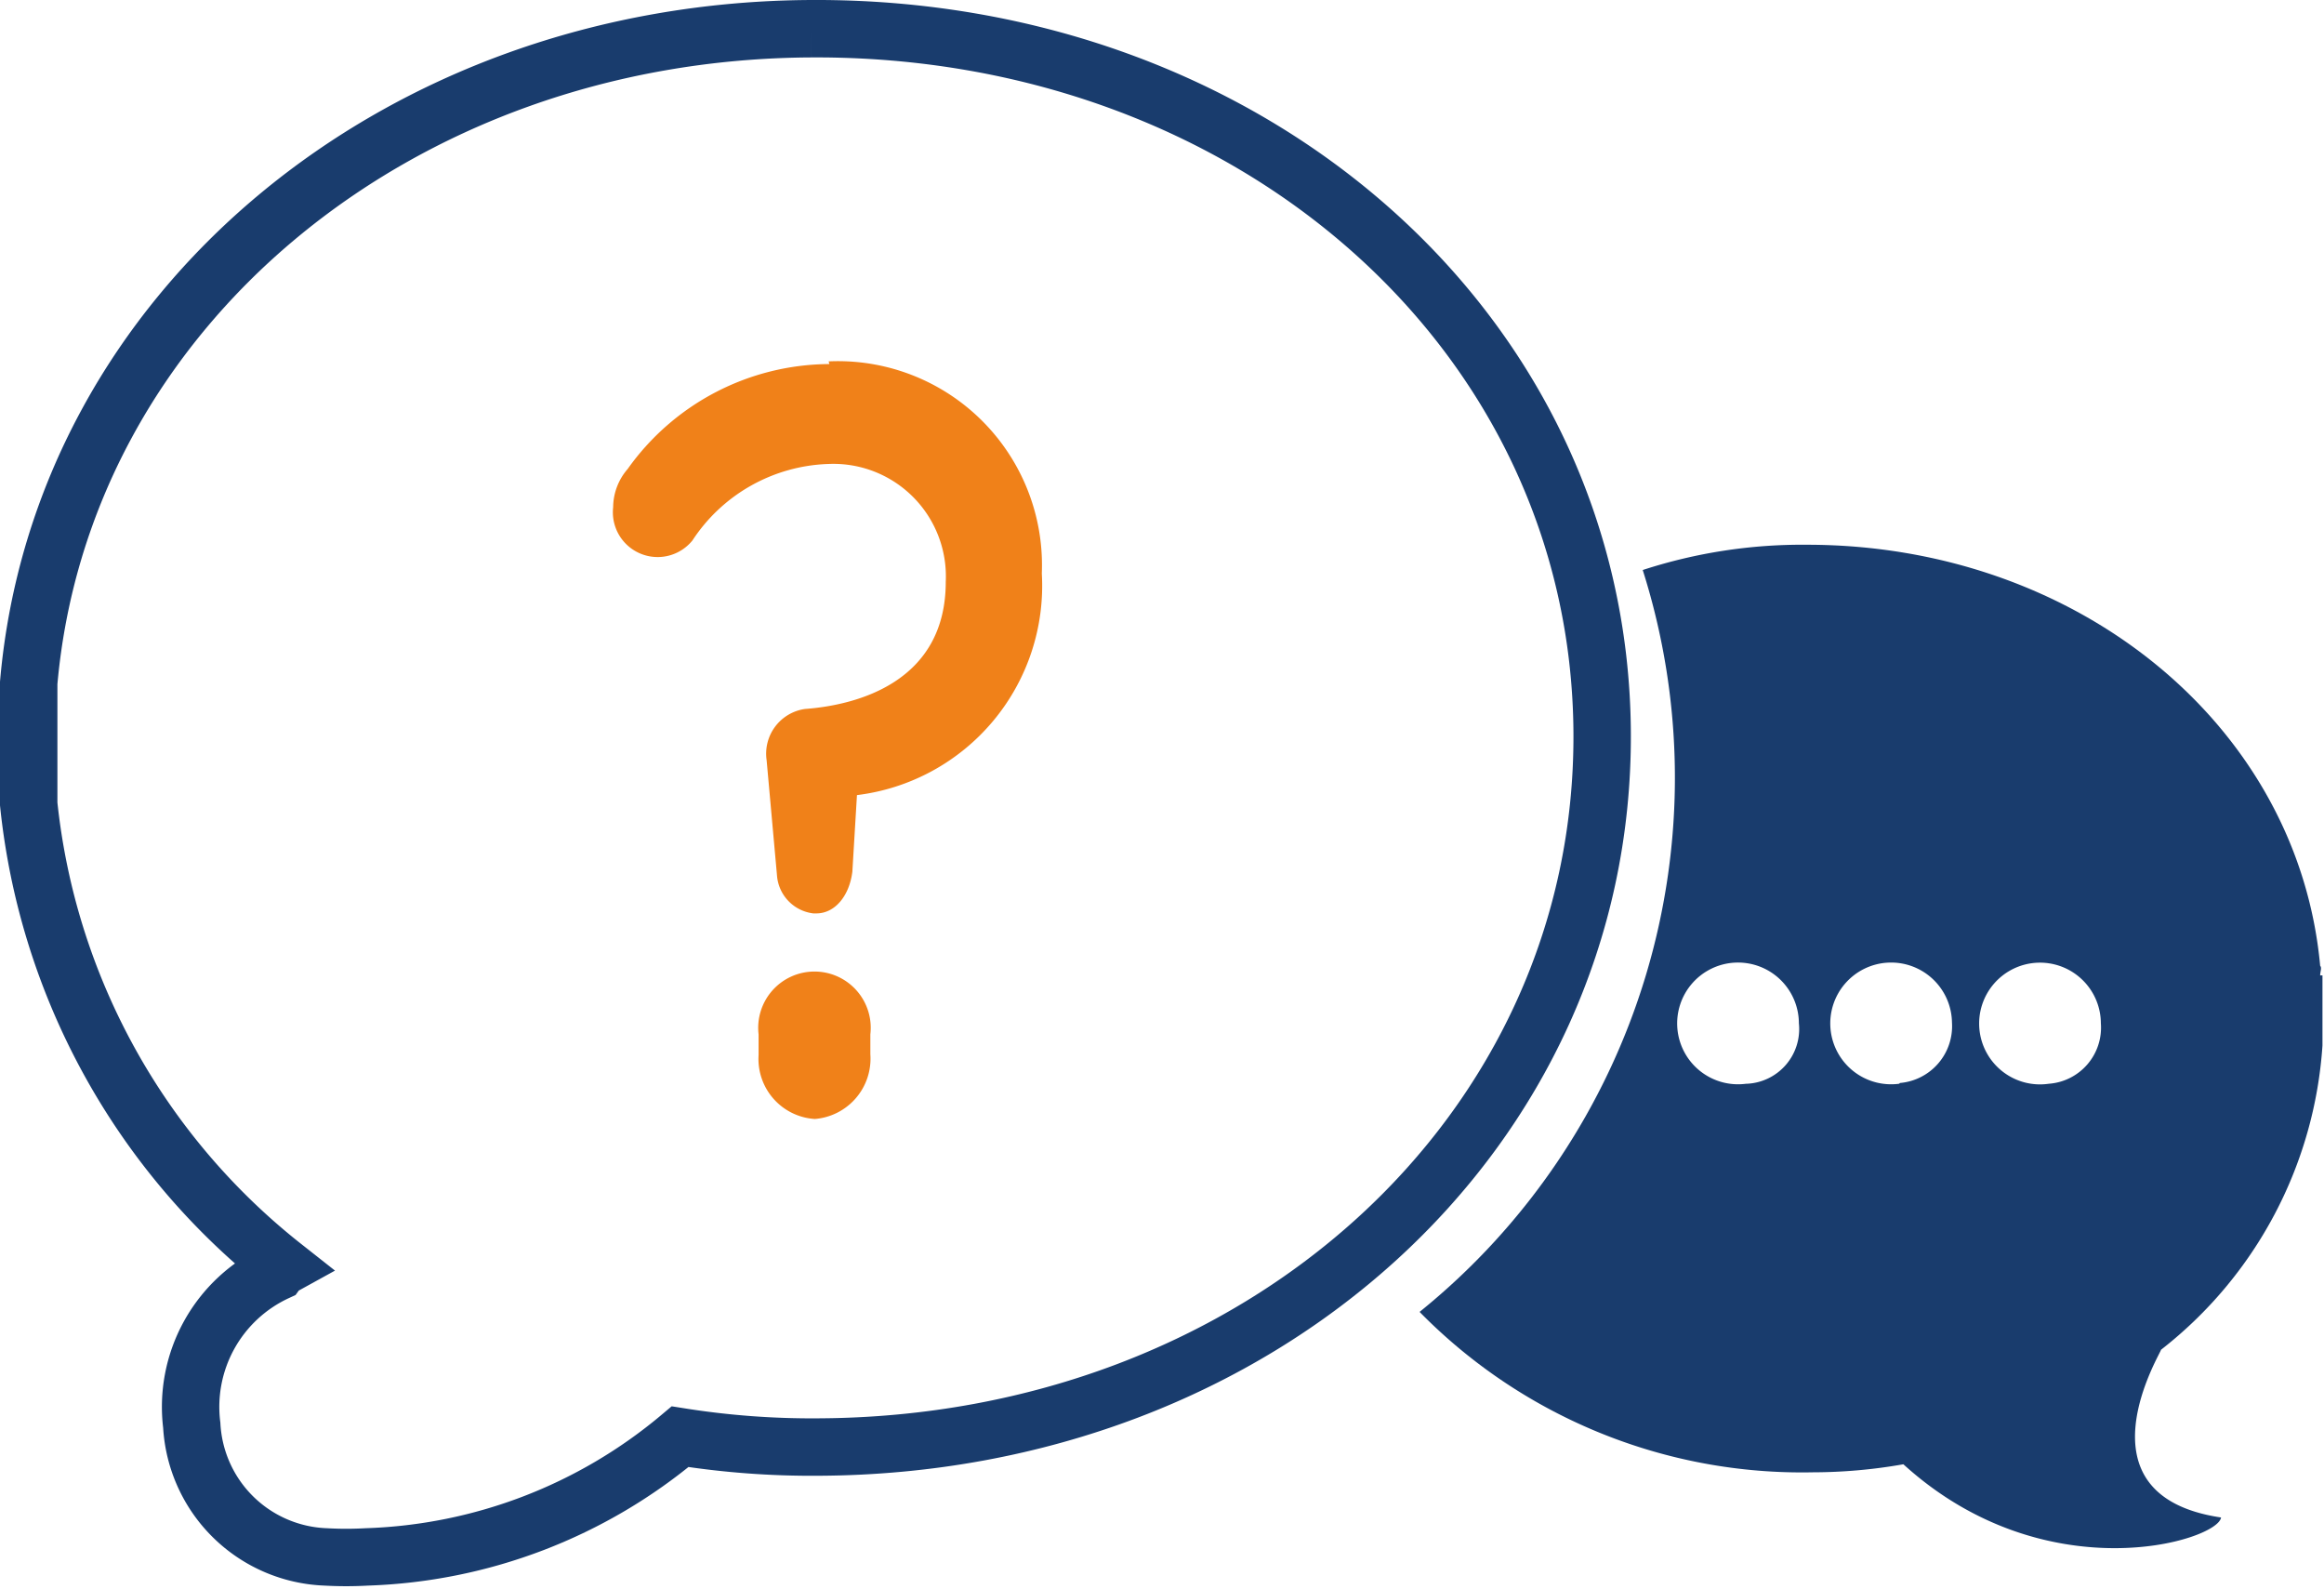
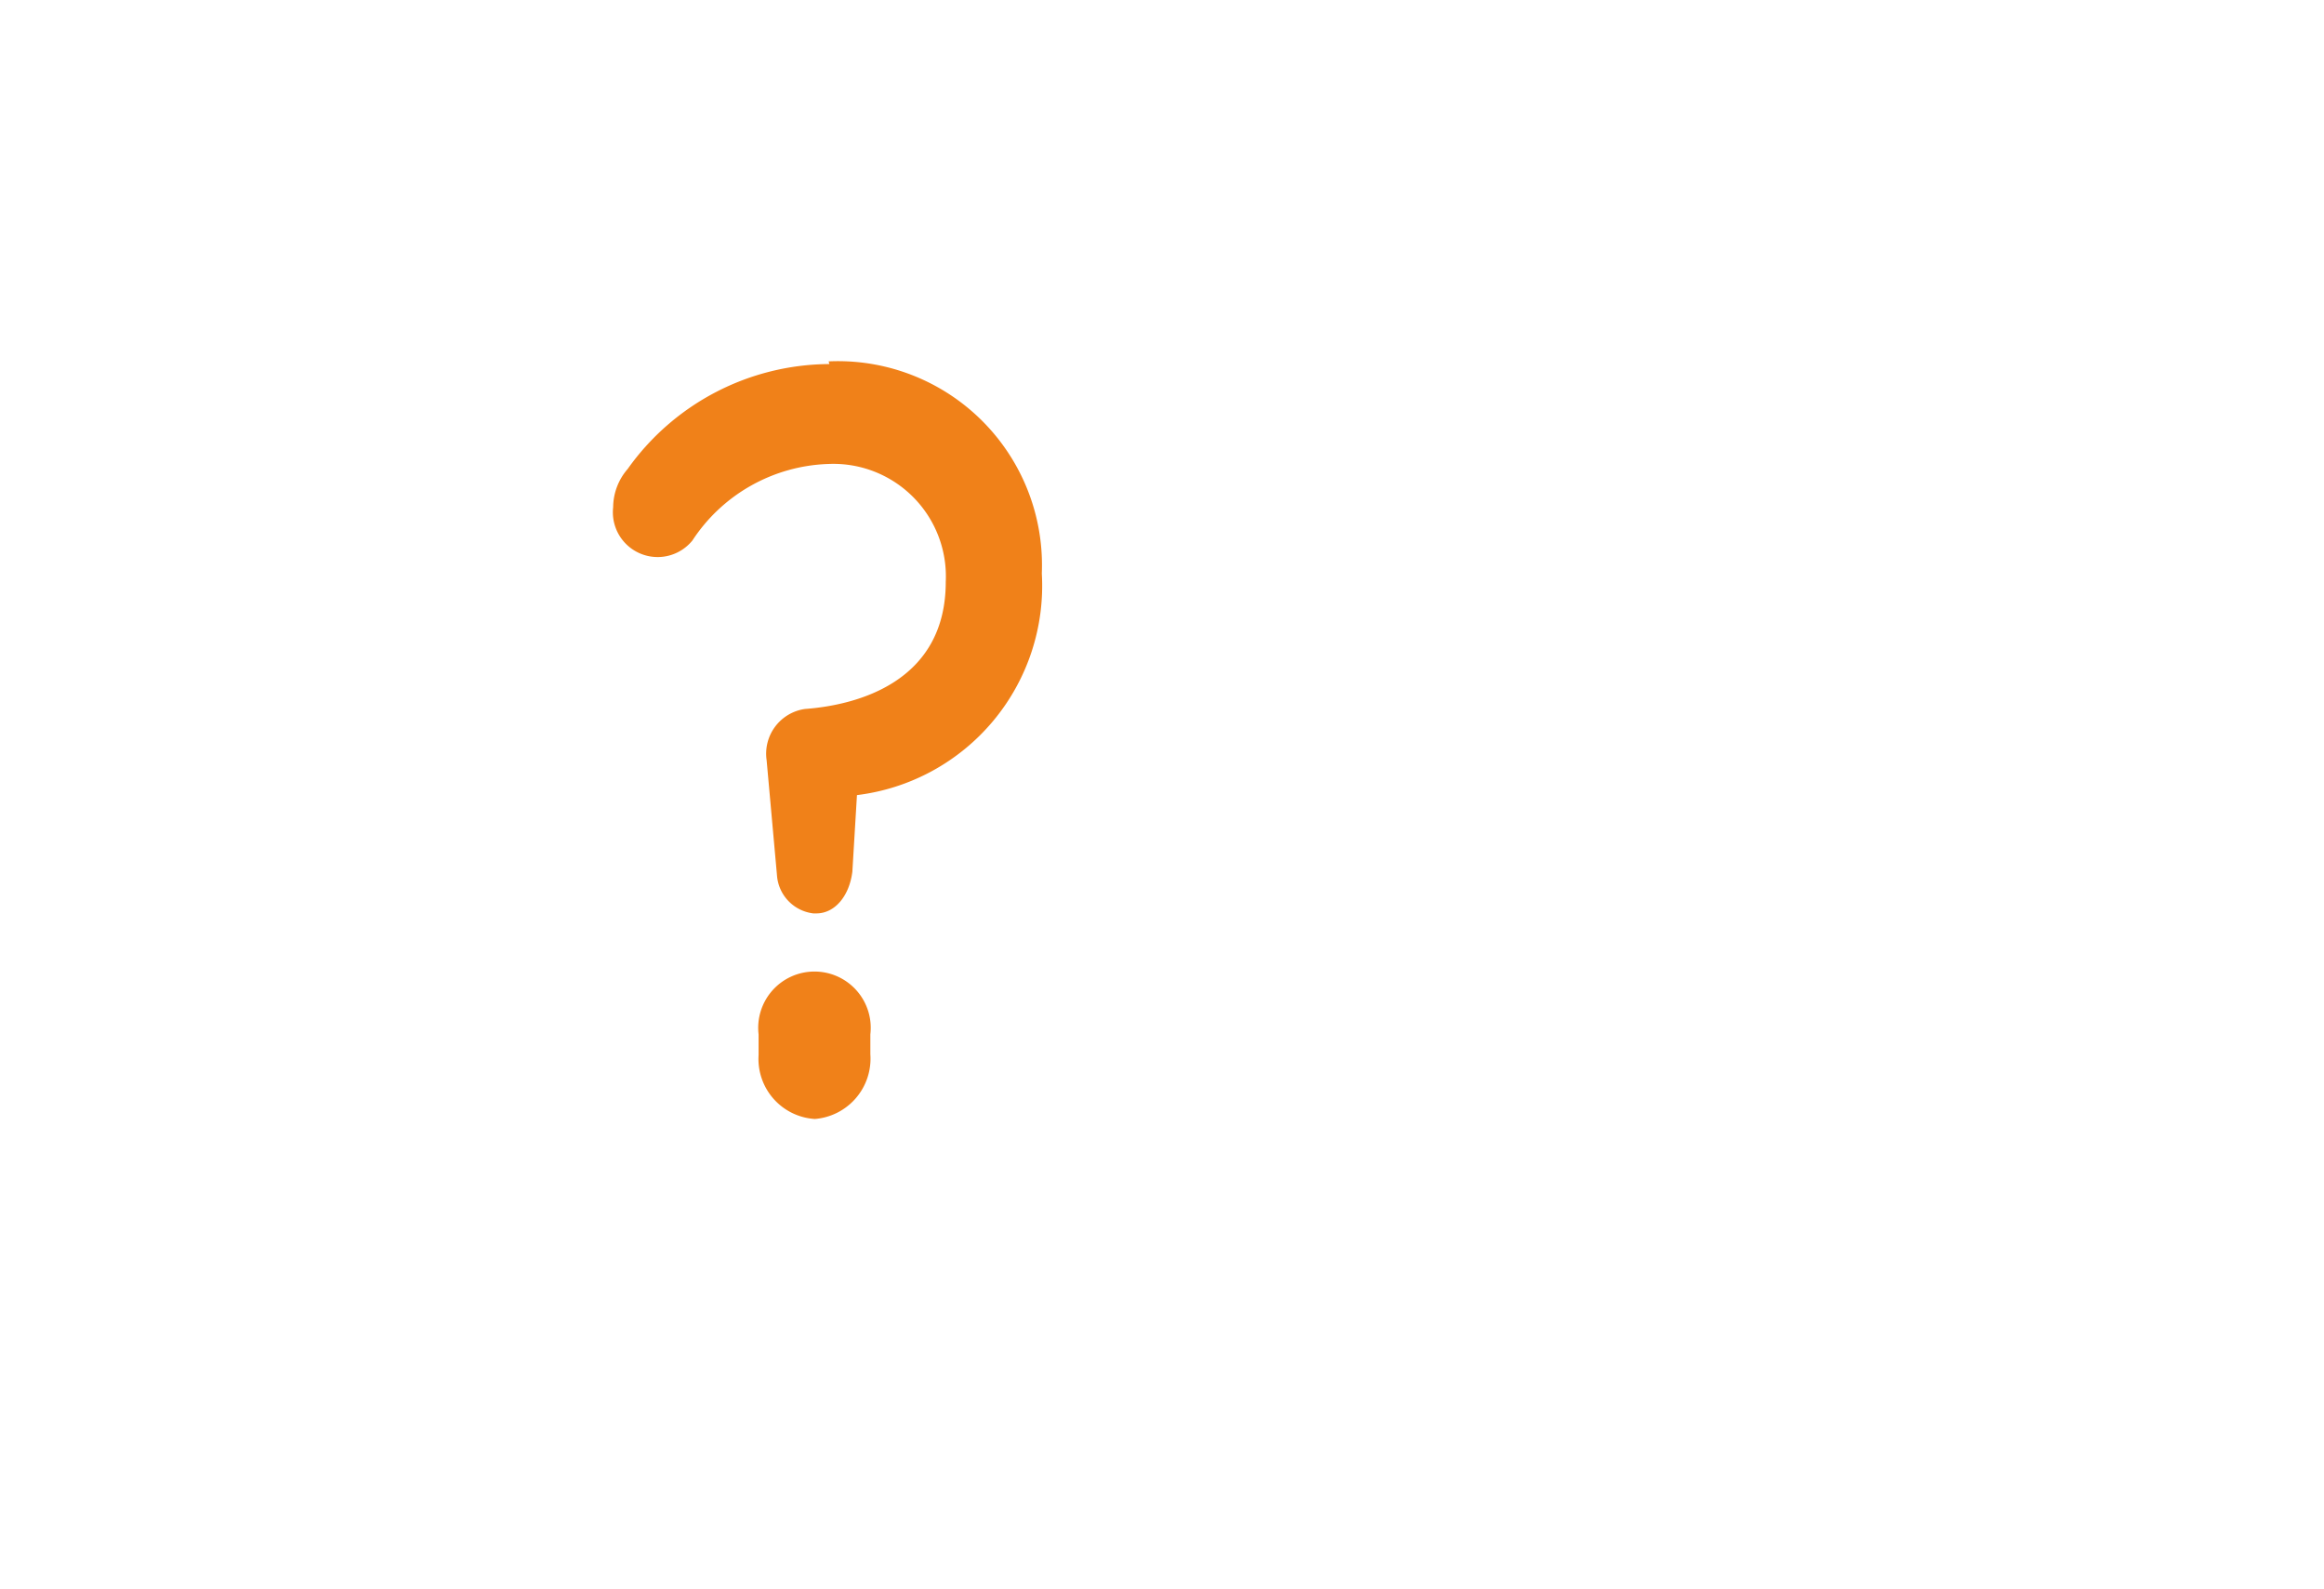
<svg xmlns="http://www.w3.org/2000/svg" viewBox="0 0 60.72 41.5">
  <defs>
    <style>.cls-1{fill:none;stroke:#193c6d;stroke-miterlimit:10;stroke-width:1.5px;}.cls-2{fill:#f08119;}.cls-3{fill:#193c6d;}</style>
  </defs>
  <title>Fichier 1</title>
  <g id="Calque_2" data-name="Calque 2">
    <g id="Calque_1-2" data-name="Calque 1">
-       <path id="Shape" class="cls-1" d="M21.2.75C10.37.8,1.6,8.13.75,17.84V21A17.71,17.71,0,0,0,7.4,33.08a.52.52,0,0,0-.17.15,3.88,3.88,0,0,0-2.22,4,3.64,3.64,0,0,0,3.5,3.44,9.57,9.57,0,0,0,1.07,0,13.39,13.39,0,0,0,8.19-3.14,21.94,21.94,0,0,0,3.61.27c11.55-.05,20.54-8.22,20.48-18.66S32.71.69,21.2.75" />
      <path id="Shape-2" data-name="Shape" class="cls-2" d="M22.74,27v.54a1.58,1.58,0,0,1-1.45,1.69,1.57,1.57,0,0,1-1.47-1.67v-.54a1.47,1.47,0,1,1,2.92,0M21.67,9.51a6.5,6.5,0,0,0-5.27,2.74,1.54,1.54,0,0,0-.38,1,1.17,1.17,0,0,0,2.07.87,4.42,4.42,0,0,1,3.55-2,2.94,2.94,0,0,1,3.07,3.08c0,2.61-2.31,3.22-3.68,3.32a1.18,1.18,0,0,0-1,1.34l.27,3a1.08,1.08,0,0,0,.95,1h.08c.48,0,.86-.45.94-1.09l.12-2a5.51,5.51,0,0,0,4.83-5.79,5.33,5.33,0,0,0-5.57-5.54" />
-       <path id="Shape-3" data-name="Shape" class="cls-3" d="M60.62,25.48c0-.1.05-.2,0-.25-.58-6.3-6.36-11-13.41-11a13.43,13.43,0,0,0-4.29.66,17.93,17.93,0,0,1-5.83,19.38,14,14,0,0,0,10.28,4.19,13.7,13.7,0,0,0,2.36-.21c3.72,3.38,8.22,2,8.3,1.39-3.91-.58-1.52-4.38-1.57-4.38a11,11,0,0,0,4.22-7.95c0-.1,0-.15,0-.25V25.48Zm-15,2.83A1.59,1.59,0,1,1,47,26.73a1.43,1.43,0,0,1-1.36,1.58Zm4,0A1.59,1.59,0,1,1,51,26.71a1.49,1.49,0,0,1-1.36,1.58Zm3.91,0a1.59,1.59,0,1,1,1.36-1.58,1.47,1.47,0,0,1-1.36,1.58Z" />
    </g>
  </g>
</svg>